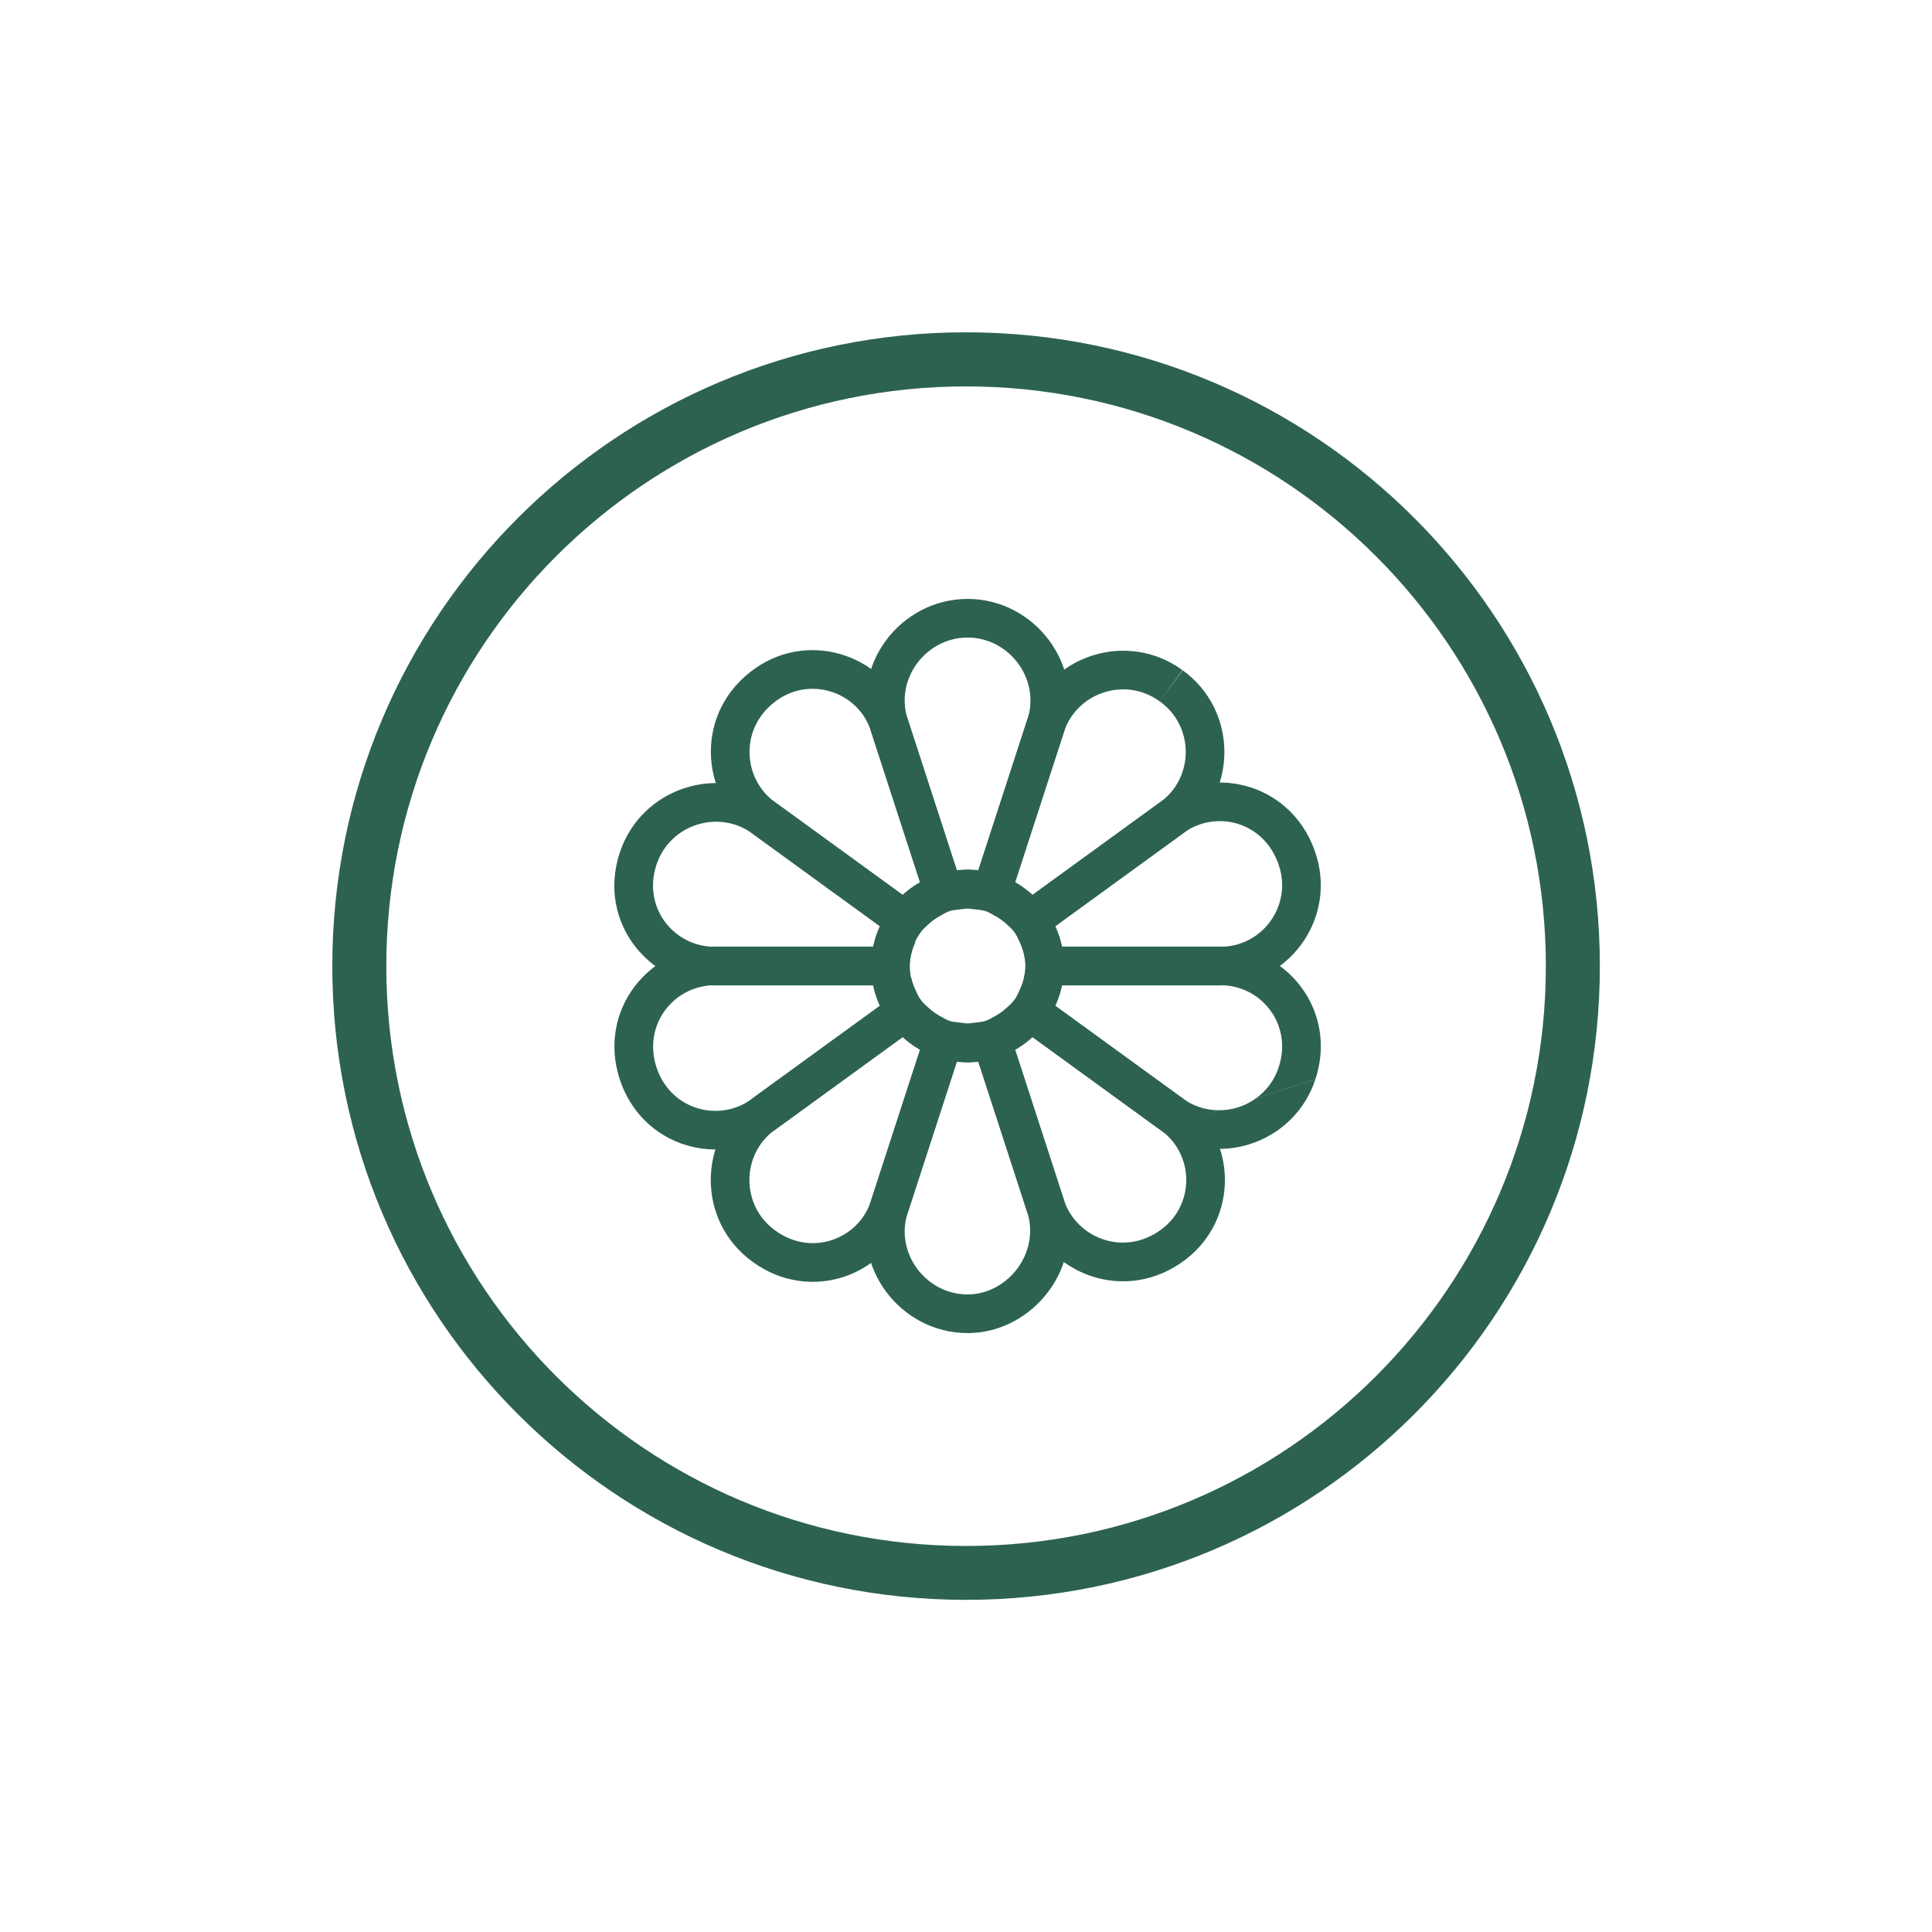
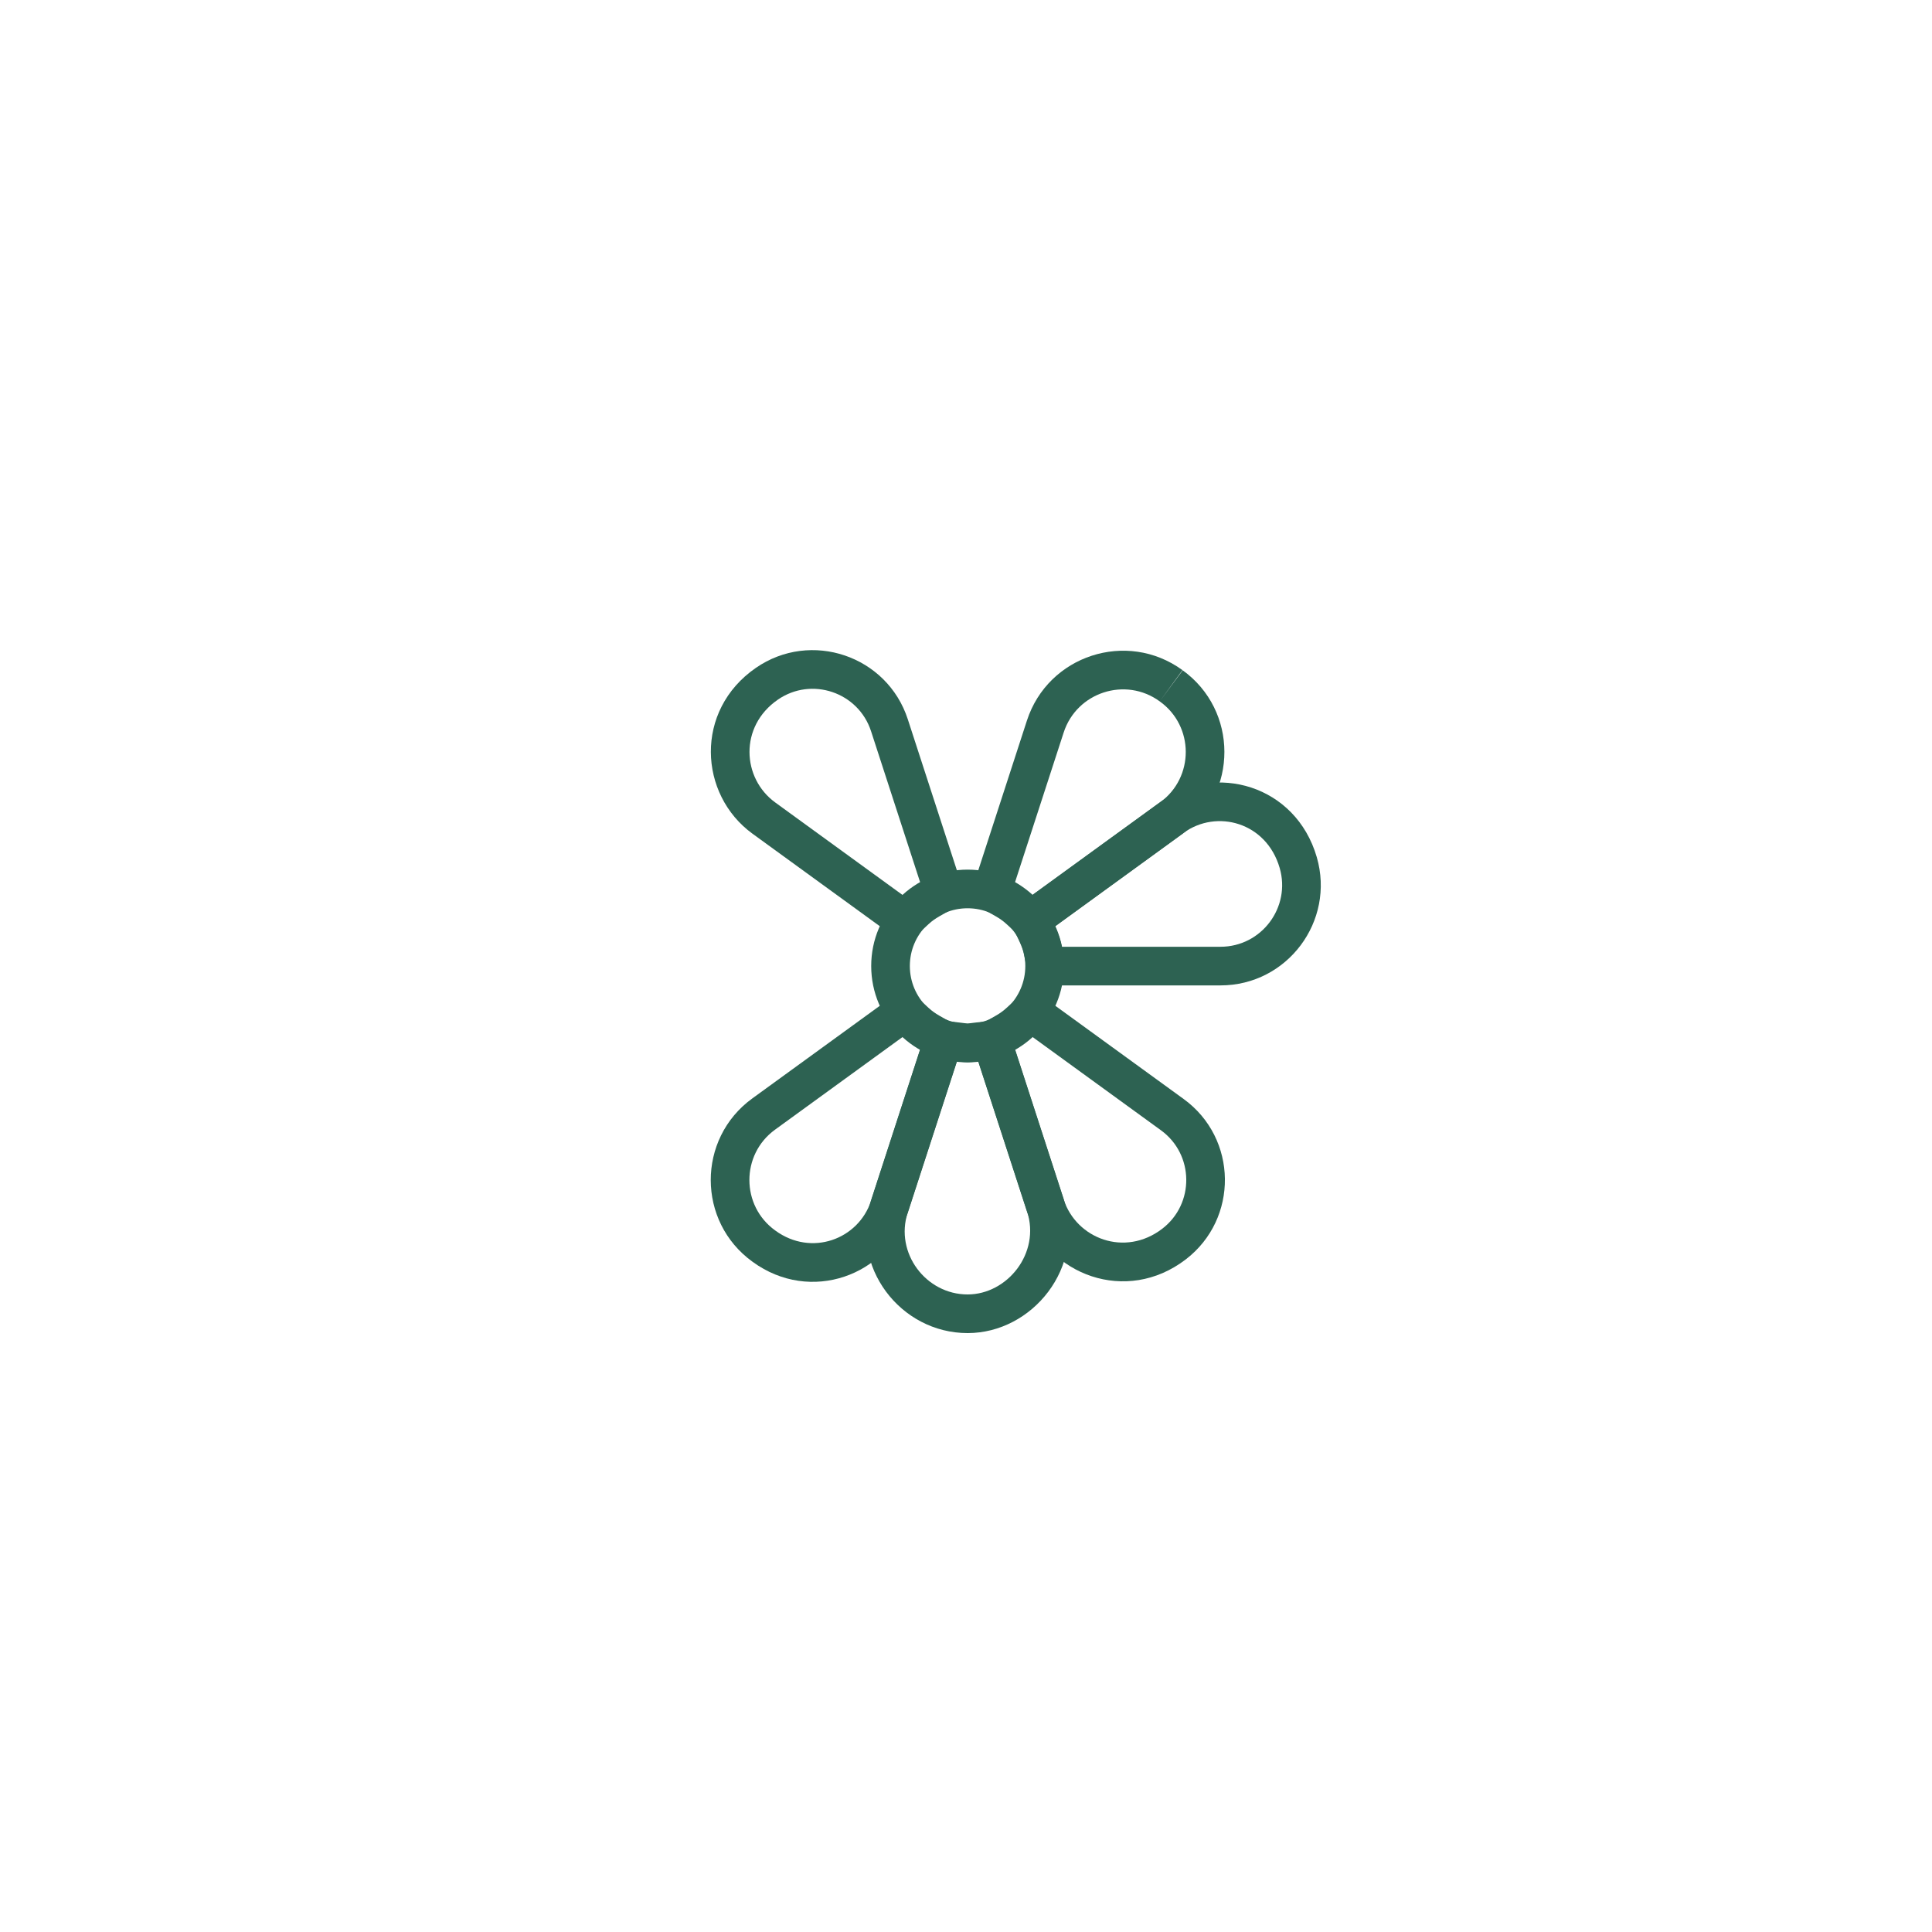
<svg xmlns="http://www.w3.org/2000/svg" fill="none" viewBox="0 0 500 500" height="500" width="500">
-   <path fill="#2D6252" d="M250.02 86C159.426 86 86 159.426 86 250.02C86 340.613 159.426 414.04 250.02 414.04C340.613 414.04 414.04 340.613 414.04 250.02C414.04 159.426 340.613 86 250.02 86ZM250.02 400.095C167.136 400.095 99.975 332.903 99.975 250.05C99.975 167.197 167.167 100.005 250.02 100.005C332.873 100.005 400.065 167.197 400.065 250.05C400.065 332.903 332.873 400.095 250.02 400.095Z" />
  <path fill="#2D6252" d="M266.639 255.021L265.008 247.017C264.817 246.083 264.471 245.061 263.93 243.875L260.533 236.437L300.414 207.465C300.414 207.465 300.414 207.465 300.414 207.465C314.394 197.308 335.348 203.107 340.783 221.837C345.582 238.377 333.18 255.021 315.855 255.021H266.639ZM306.291 215.555L273.026 239.722C273.795 241.406 274.427 243.161 274.806 245.021H315.855C326.497 245.021 334.129 234.788 331.179 224.624C327.74 212.772 314.859 209.331 306.291 215.555Z" clip-rule="evenodd" fill-rule="evenodd" />
  <path fill="#2D6252" d="M275.35 250C275.35 263.775 264.183 274.941 250.408 274.941C236.633 274.941 225.467 263.775 225.467 250C225.467 236.225 236.633 225.059 250.408 225.059C264.183 225.059 275.35 236.225 275.35 250ZM265.35 250C265.35 258.252 258.66 264.941 250.408 264.941C242.156 264.941 235.467 258.252 235.467 250C235.467 241.748 242.156 235.059 250.408 235.059C258.66 235.059 265.35 241.748 265.35 250Z" clip-rule="evenodd" fill-rule="evenodd" />
-   <path fill="#2D6252" d="M160.353 279.209L160.349 279.197C154.634 261.409 168.013 244.98 184.961 244.98H226.009V254.98H184.961C174.533 254.98 166.307 265.05 169.869 276.138C173.456 287.206 186.036 290.615 194.526 284.446L227.79 260.28C227.021 258.595 226.388 256.84 226.009 254.98L235.808 252.985C235.998 253.917 236.344 254.938 236.886 256.125L240.283 263.563L200.404 292.536C186.593 302.57 166.106 296.963 160.356 279.221L160.353 279.209Z" clip-rule="evenodd" fill-rule="evenodd" />
-   <path fill="#2D6252" d="M315.935 254.98C326.351 254.98 334.571 265.062 330.941 276.147C330.937 276.159 330.934 276.171 330.93 276.183C327.499 286.626 314.874 290.683 306.002 284.237L273.026 260.279C273.795 258.595 274.427 256.84 274.806 254.98H315.935ZM300.124 292.327L260.533 263.563L263.93 256.126C264.471 254.94 264.817 253.918 265.007 252.984L266.638 244.98H315.935C332.88 244.98 346.277 261.449 340.445 279.259L340.447 279.252C340.446 279.254 340.446 279.257 340.445 279.259C340.444 279.262 340.443 279.266 340.441 279.269C340.441 279.27 340.44 279.272 340.44 279.274C340.437 279.282 340.434 279.293 340.43 279.304C340.429 279.306 340.429 279.307 340.429 279.309C340.428 279.309 340.428 279.309 340.428 279.31C340.426 279.316 340.424 279.321 340.422 279.327L340.422 279.329C340.42 279.334 340.418 279.34 340.416 279.345L340.401 279.391C340.406 279.374 340.412 279.359 340.416 279.345M340.428 279.312L340.423 279.325L340.422 279.327C334.861 296.206 314.465 302.747 300.124 292.327" clip-rule="evenodd" fill-rule="evenodd" />
-   <path fill="#2D6252" d="M200.691 207.672L233.667 231.631L227.79 239.721L194.813 215.762C185.942 209.317 173.319 213.371 169.886 223.812C169.882 223.824 169.878 223.836 169.874 223.848C166.23 234.979 174.509 245.02 184.886 245.02H226.01C226.388 243.161 227.021 241.405 227.79 239.721L236.886 243.874C236.344 245.062 235.998 246.083 235.808 247.015L234.179 255.02H184.886C168.032 255.02 154.529 238.65 160.36 220.768C160.368 220.744 160.375 220.724 160.38 220.708L160.386 220.689C160.387 220.688 160.387 220.687 160.387 220.686C165.943 203.796 186.347 197.25 200.691 207.672Z" clip-rule="evenodd" fill-rule="evenodd" />
  <path fill="#2D6252" d="M265.77 186.473C271.249 169.611 291.63 162.961 306 173.415L306.035 173.44C320.463 183.83 320.48 205.296 306.122 215.727L266.419 244.57L260.396 239.065C259.647 238.381 258.756 237.738 257.694 237.132L250.62 233.099L265.77 186.473ZM306.017 173.428L302.305 178.522L300.128 181.509C291.261 175.048 278.664 179.151 275.281 189.563L262.647 228.445C264.266 229.368 265.776 230.435 267.143 231.684L300.245 207.637C309.099 201.204 309.085 187.96 300.191 181.555C300.18 181.547 300.138 181.517 300.128 181.509L301.692 179.401L306.086 173.478C306.06 173.459 306.039 173.444 306.035 173.44C306.035 173.44 306.035 173.44 306.035 173.44L306.019 173.429L306.017 173.428Z" clip-rule="evenodd" fill-rule="evenodd" />
  <path fill="#2D6252" d="M266.418 255.428L306.332 284.426C320.348 294.609 320.6 315.431 306.851 325.952C291.483 337.711 271.104 329.941 265.768 313.52C265.768 313.52 265.768 313.52 265.768 313.52L250.62 266.901L257.693 262.867C258.757 262.26 259.648 261.617 260.395 260.934L266.418 255.428ZM275.279 310.43C278.577 320.581 291.125 325.394 300.774 318.01C309.211 311.554 309.057 298.766 300.454 292.516L267.142 268.315C265.776 269.564 264.265 270.631 262.646 271.554L275.279 310.43Z" clip-rule="evenodd" fill-rule="evenodd" />
  <path fill="#2D6252" d="M260.16 263.776L275.314 310.41C275.314 310.41 275.314 310.41 275.314 310.41C281.034 328.011 267.147 344.977 250.462 345.001L250.448 345.001L250.408 345.001C233.01 345.001 219.852 327.798 225.404 310.714C225.404 310.714 225.404 310.714 225.404 310.714L240.656 263.775L248.762 264.686C249.116 264.726 249.443 264.77 249.68 264.802C249.733 264.809 249.781 264.816 249.826 264.822C250.008 264.847 250.128 264.863 250.253 264.879C250.32 264.887 250.371 264.893 250.408 264.897C250.446 264.893 250.497 264.887 250.563 264.879C250.688 264.863 250.807 264.847 250.989 264.822C251.034 264.816 251.083 264.809 251.136 264.802C251.374 264.77 251.701 264.726 252.055 264.686L260.16 263.776ZM265.804 313.501L253.171 274.624C252.901 274.654 252.632 274.691 252.365 274.727C251.72 274.815 251.076 274.903 250.408 274.903C249.74 274.903 249.096 274.815 248.451 274.727C248.183 274.691 247.915 274.654 247.646 274.624L234.915 313.804C231.518 324.256 239.622 335.001 250.408 335.001H250.448C260.667 334.986 269.327 324.343 265.804 313.501Z" clip-rule="evenodd" fill-rule="evenodd" />
  <path fill="#2D6252" d="M234.397 244.572L194.753 215.769C194.753 215.769 194.753 215.77 194.753 215.769C180.828 205.652 179.636 183.887 195.612 172.849C209.868 163 229.592 169.694 234.938 186.147L250.195 233.099L243.122 237.133C242.058 237.739 241.167 238.382 240.42 239.065L234.397 244.572ZM200.631 207.679L233.672 231.685C235.039 230.436 236.55 229.369 238.168 228.446L225.428 189.238C222.147 179.144 210.038 175.037 201.296 181.077C191.259 188.011 192.017 201.421 200.631 207.679Z" clip-rule="evenodd" fill-rule="evenodd" />
  <path fill="#2D6252" d="M250.195 266.902L234.946 313.831L225.436 310.741L238.169 271.554C236.55 270.631 235.039 269.564 233.673 268.315L200.57 292.364C191.717 298.796 191.731 312.039 200.624 318.444L200.656 318.467C210.003 325.299 222.186 320.743 225.436 310.741L234.946 313.831C229.653 330.121 209.768 337.488 194.781 326.56C194.781 326.559 194.78 326.559 194.78 326.559C194.78 326.559 194.78 326.559 194.78 326.559C180.353 316.169 180.335 294.704 194.692 284.274L234.396 255.429L240.419 260.934C241.167 261.618 242.059 262.261 243.123 262.868L250.195 266.902Z" clip-rule="evenodd" fill-rule="evenodd" />
-   <path fill="#2D6252" d="M240.655 236.225L225.403 189.288C225.403 189.288 225.403 189.288 225.403 189.288C219.834 172.15 233.055 155 250.407 155C267.806 155 280.963 172.203 275.411 189.287C275.411 189.287 275.412 189.287 275.411 189.287L260.159 236.225L252.053 235.314C251.699 235.275 251.373 235.231 251.135 235.198C251.082 235.191 251.034 235.185 250.989 235.179C250.807 235.154 250.688 235.137 250.562 235.122C250.496 235.114 250.445 235.108 250.407 235.104C250.37 235.108 250.319 235.114 250.252 235.122C250.127 235.137 250.008 235.154 249.826 235.178C249.782 235.185 249.733 235.191 249.679 235.198C249.441 235.231 249.115 235.275 248.761 235.315L240.655 236.225ZM265.901 186.197C269.297 175.745 261.193 165 250.407 165C239.643 165 231.507 175.716 234.914 186.197L247.645 225.377C247.915 225.347 248.183 225.31 248.451 225.273C249.095 225.185 249.739 225.097 250.407 225.097C251.075 225.097 251.72 225.185 252.364 225.274C252.632 225.31 252.9 225.347 253.17 225.377L265.901 186.197Z" clip-rule="evenodd" fill-rule="evenodd" />
</svg>